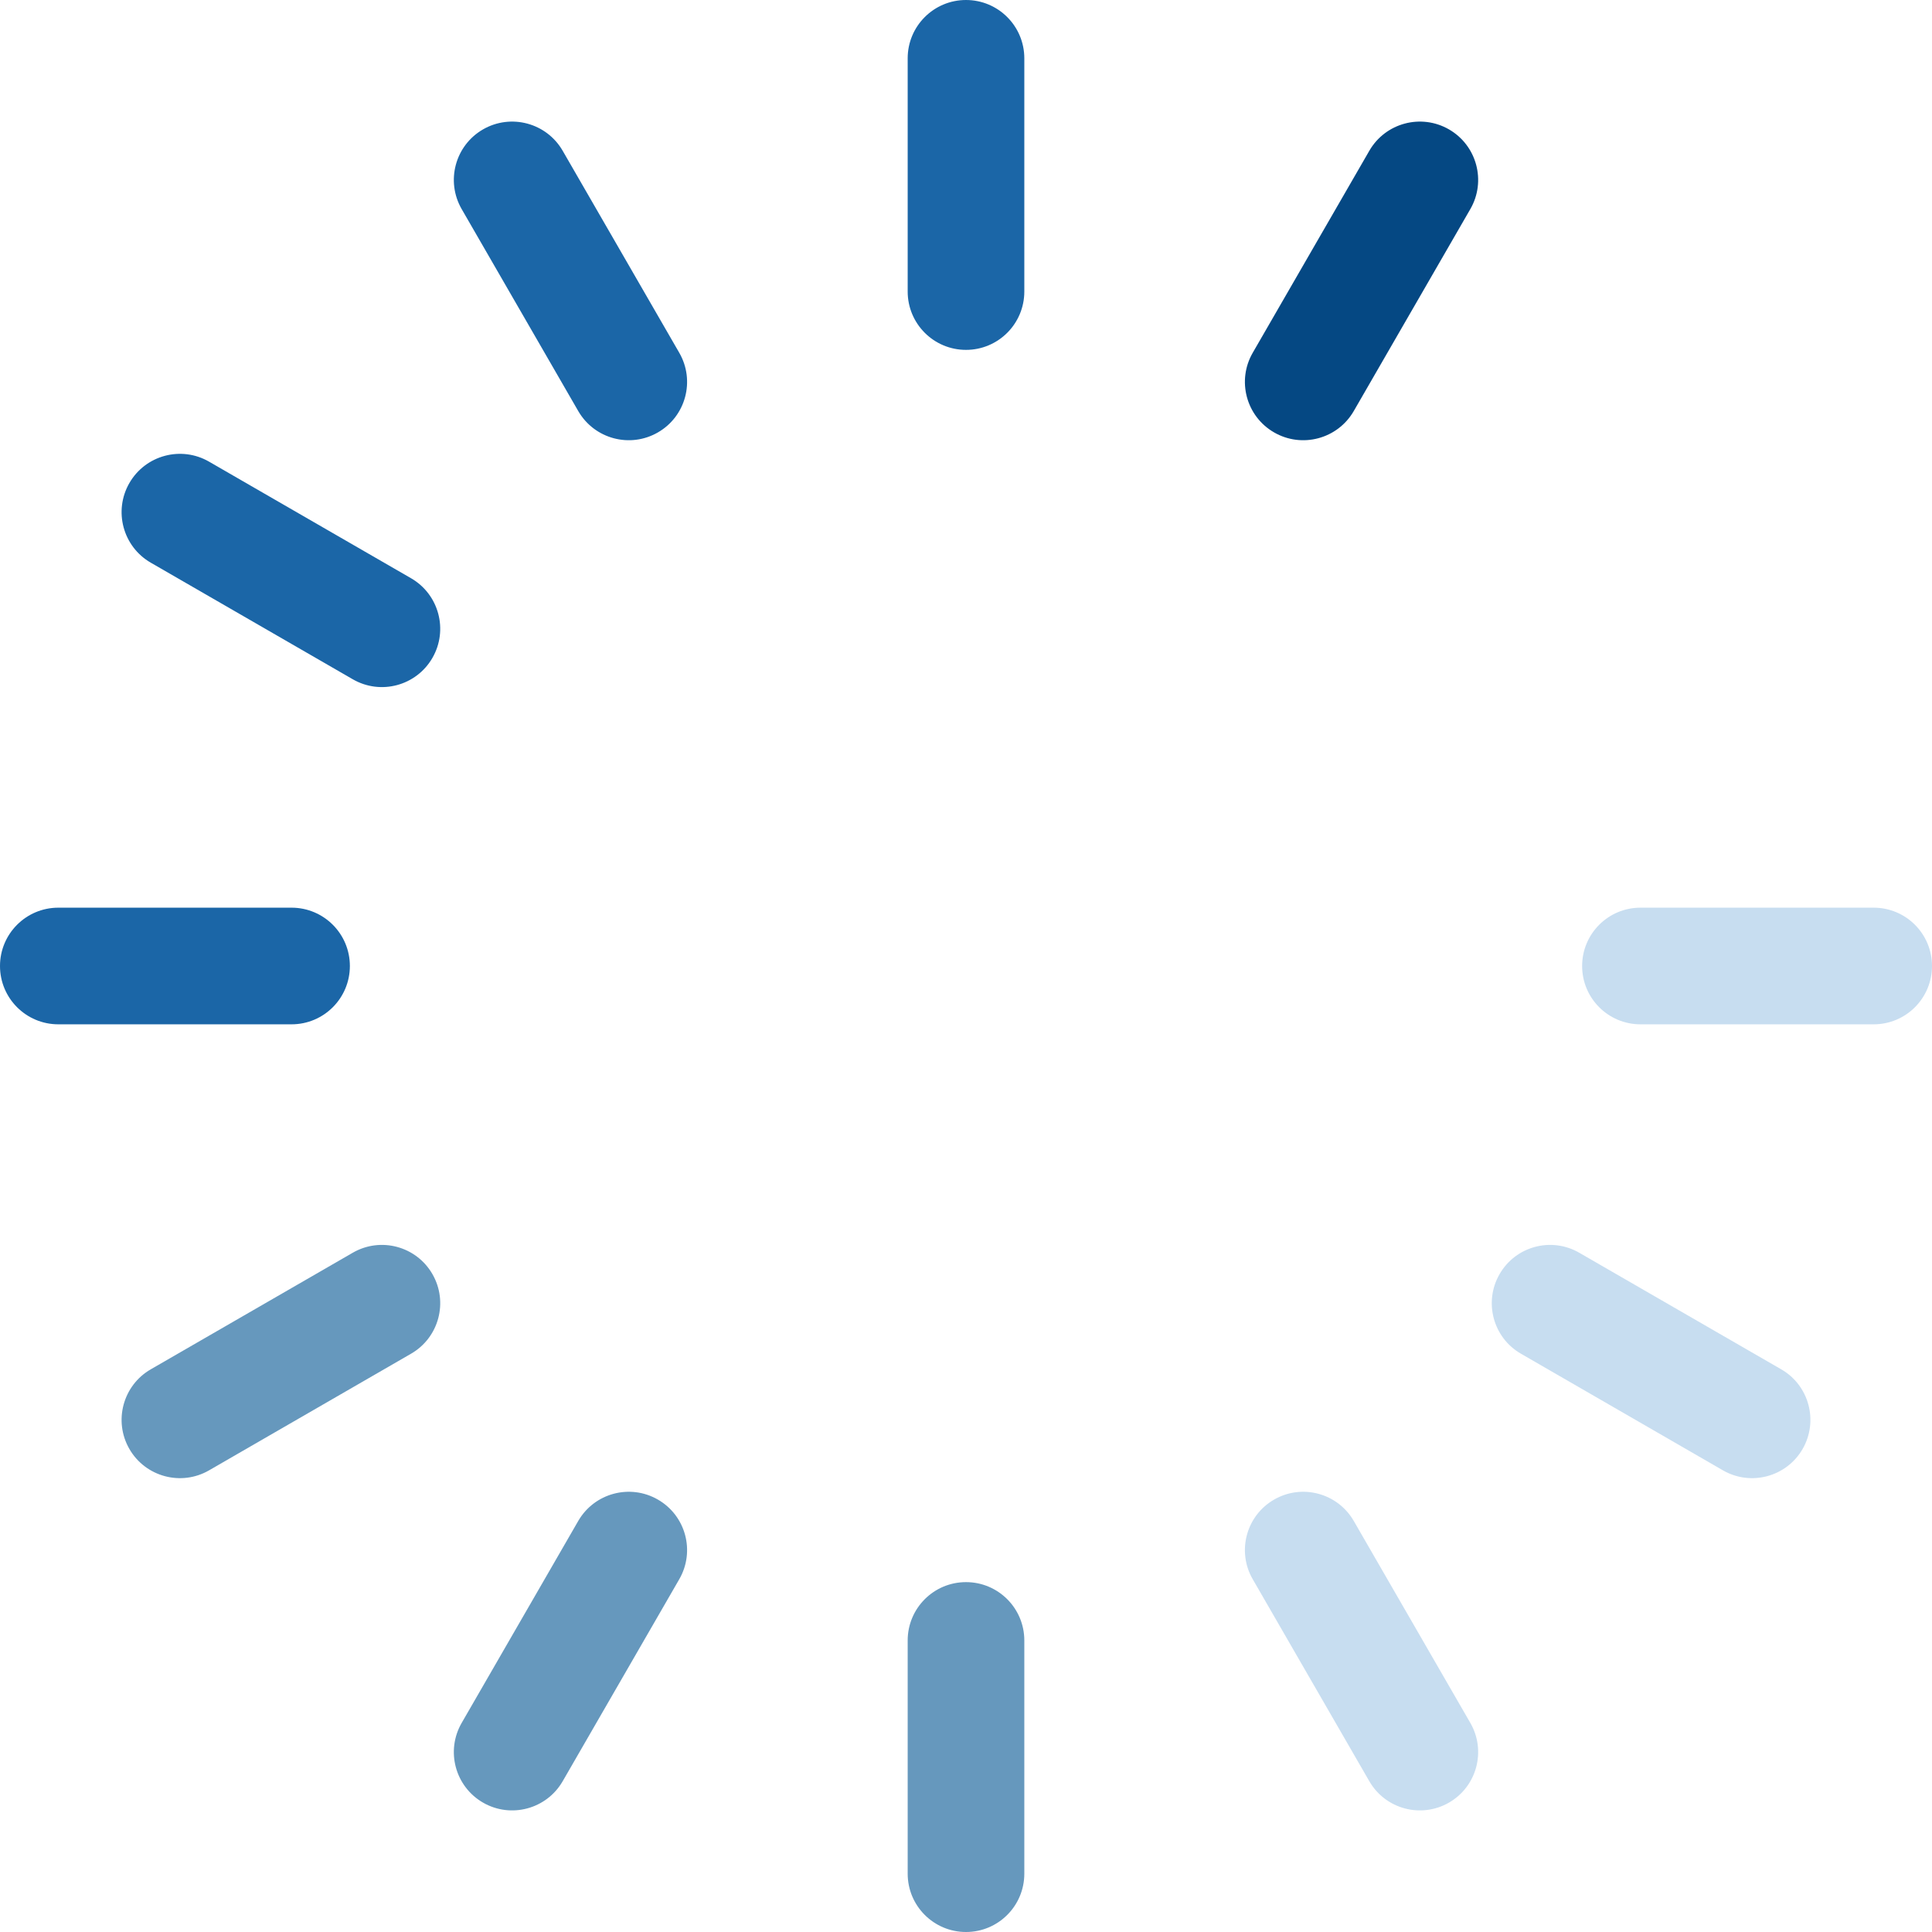
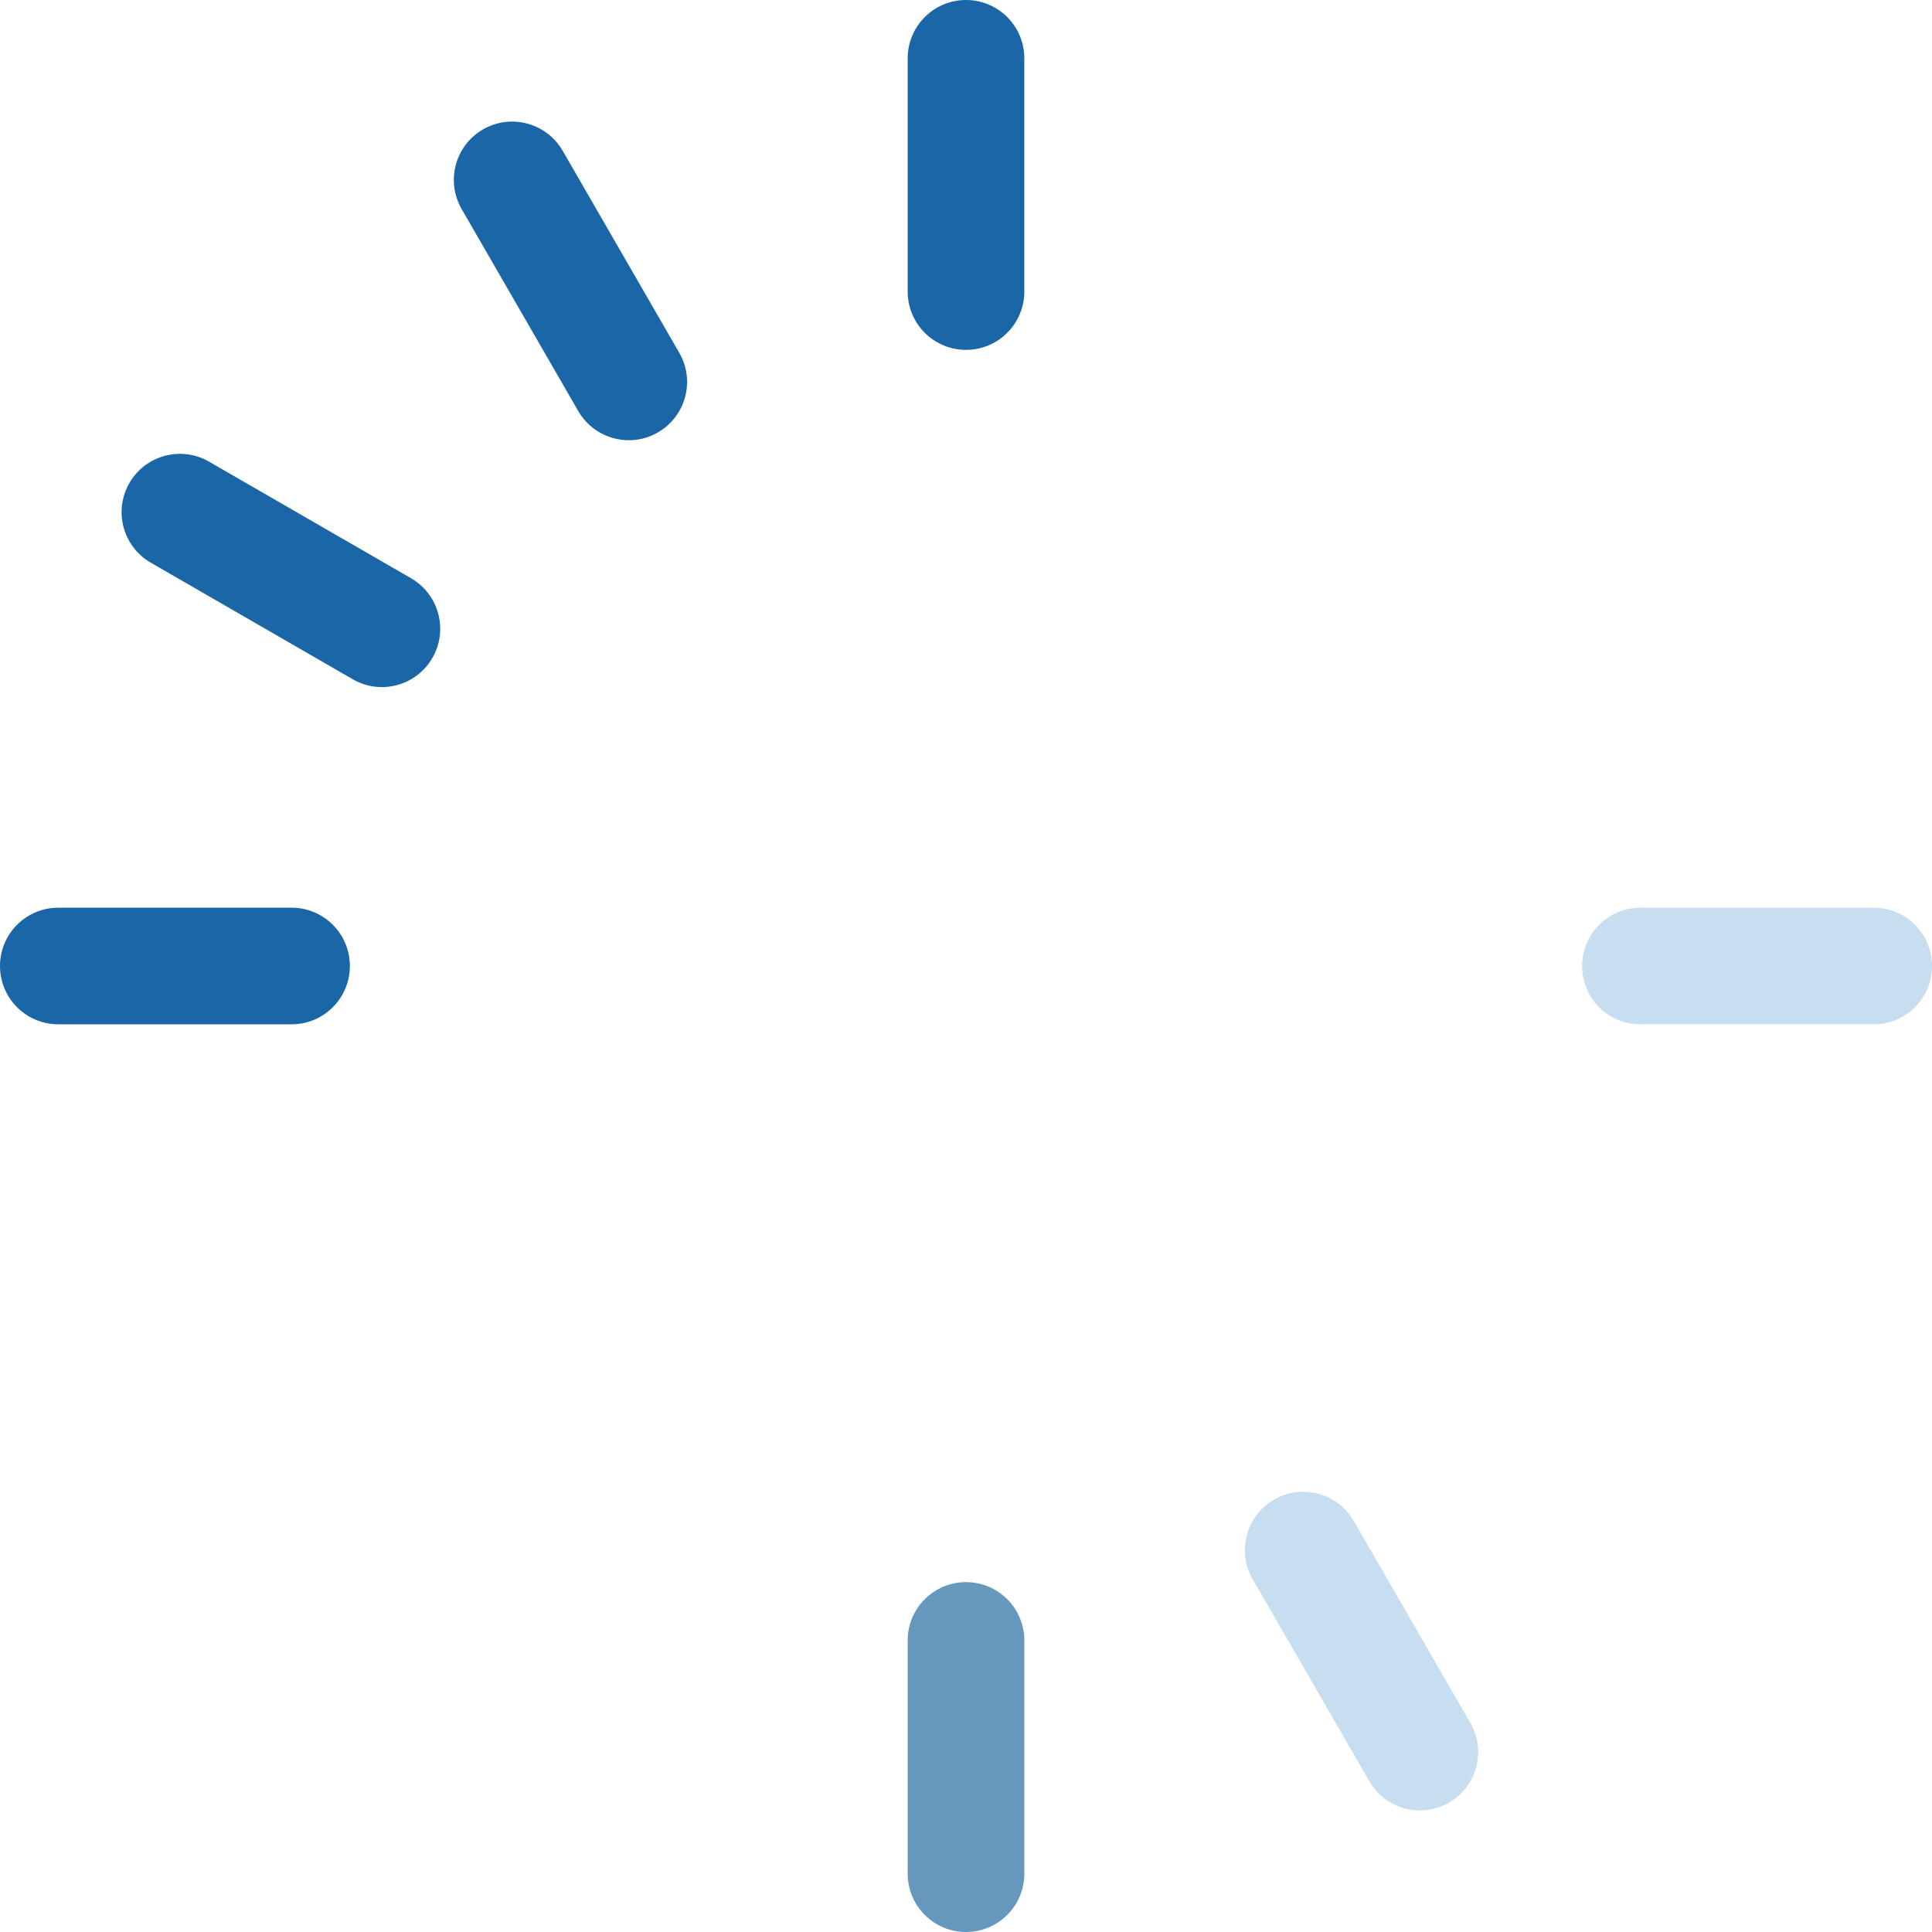
<svg xmlns="http://www.w3.org/2000/svg" width="43" height="43" viewBox="0 0 43 43" fill="none">
  <g clip-path="url(#clip0_1_49)">
    <path d="M21.5 7.787C20.783 7.787 20.202 7.206 20.202 6.489V1.298C20.202 0.581 20.783 0 21.5 0C22.217 0 22.798 0.581 22.798 1.298V6.489C22.798 7.206 22.217 7.787 21.5 7.787Z" fill="#1B66A7" />
    <path d="M21.5 43C20.783 43 20.202 42.419 20.202 41.702V36.511C20.202 35.794 20.783 35.213 21.5 35.213C22.217 35.213 22.798 35.794 22.798 36.511V41.702C22.798 42.419 22.217 43 21.5 43Z" fill="#6698BD" />
    <path d="M14.643 9.624C14.023 9.982 13.229 9.77 12.87 9.149L10.275 4.653C9.917 4.032 10.129 3.239 10.75 2.88C11.371 2.522 12.165 2.735 12.523 3.355L15.118 7.851C15.477 8.472 15.264 9.266 14.643 9.624Z" fill="#1B66A7" />
    <path d="M32.25 40.12C31.629 40.478 30.835 40.265 30.477 39.645L27.882 35.149C27.523 34.528 27.736 33.734 28.357 33.376C28.977 33.018 29.771 33.23 30.13 33.851L32.725 38.347C33.083 38.968 32.871 39.761 32.25 40.12Z" fill="#C7DDF0" />
    <path d="M9.624 14.643C9.266 15.264 8.472 15.477 7.851 15.118L3.355 12.523C2.735 12.165 2.522 11.371 2.88 10.75C3.239 10.129 4.033 9.917 4.653 10.275L9.149 12.87C9.77 13.229 9.982 14.023 9.624 14.643Z" fill="#1B66A7" />
-     <path d="M40.12 32.25C39.761 32.871 38.968 33.083 38.347 32.725L33.851 30.129C33.23 29.771 33.018 28.977 33.376 28.357C33.734 27.736 34.528 27.523 35.149 27.882L39.645 30.477C40.265 30.835 40.478 31.629 40.12 32.25Z" fill="#C7DDF0" />
    <path d="M7.787 21.5C7.787 22.217 7.206 22.798 6.489 22.798H1.298C0.581 22.798 0 22.217 0 21.5C0 20.783 0.581 20.202 1.298 20.202H6.489C7.206 20.202 7.787 20.783 7.787 21.5Z" fill="#1B66A7" />
    <path d="M43 21.5C43 22.217 42.419 22.798 41.702 22.798H36.511C35.794 22.798 35.213 22.217 35.213 21.5C35.213 20.783 35.794 20.202 36.511 20.202H41.702C42.419 20.202 43 20.783 43 21.5Z" fill="#C7DDF0" />
-     <path d="M9.624 28.357C9.982 28.977 9.77 29.771 9.149 30.129L4.653 32.725C4.033 33.083 3.239 32.871 2.88 32.25C2.522 31.629 2.735 30.835 3.355 30.477L7.851 27.882C8.472 27.523 9.266 27.736 9.624 28.357Z" fill="#6698BD" />
-     <path d="M14.643 33.376C15.264 33.734 15.477 34.528 15.118 35.149L12.523 39.645C12.165 40.265 11.371 40.478 10.75 40.12C10.129 39.761 9.917 38.968 10.275 38.347L12.87 33.851C13.229 33.23 14.023 33.018 14.643 33.376Z" fill="#6698BD" />
-     <path d="M32.25 2.88C32.871 3.239 33.083 4.033 32.725 4.653L30.13 9.149C29.771 9.77 28.977 9.982 28.357 9.624C27.736 9.266 27.523 8.472 27.882 7.851L30.477 3.355C30.835 2.735 31.629 2.522 32.25 2.88Z" fill="#054883" />
  </g>
  <defs>
    <clipPath id="clip0_1_49">
      <rect width="43" height="43" fill="white" />
    </clipPath>
  </defs>
</svg>